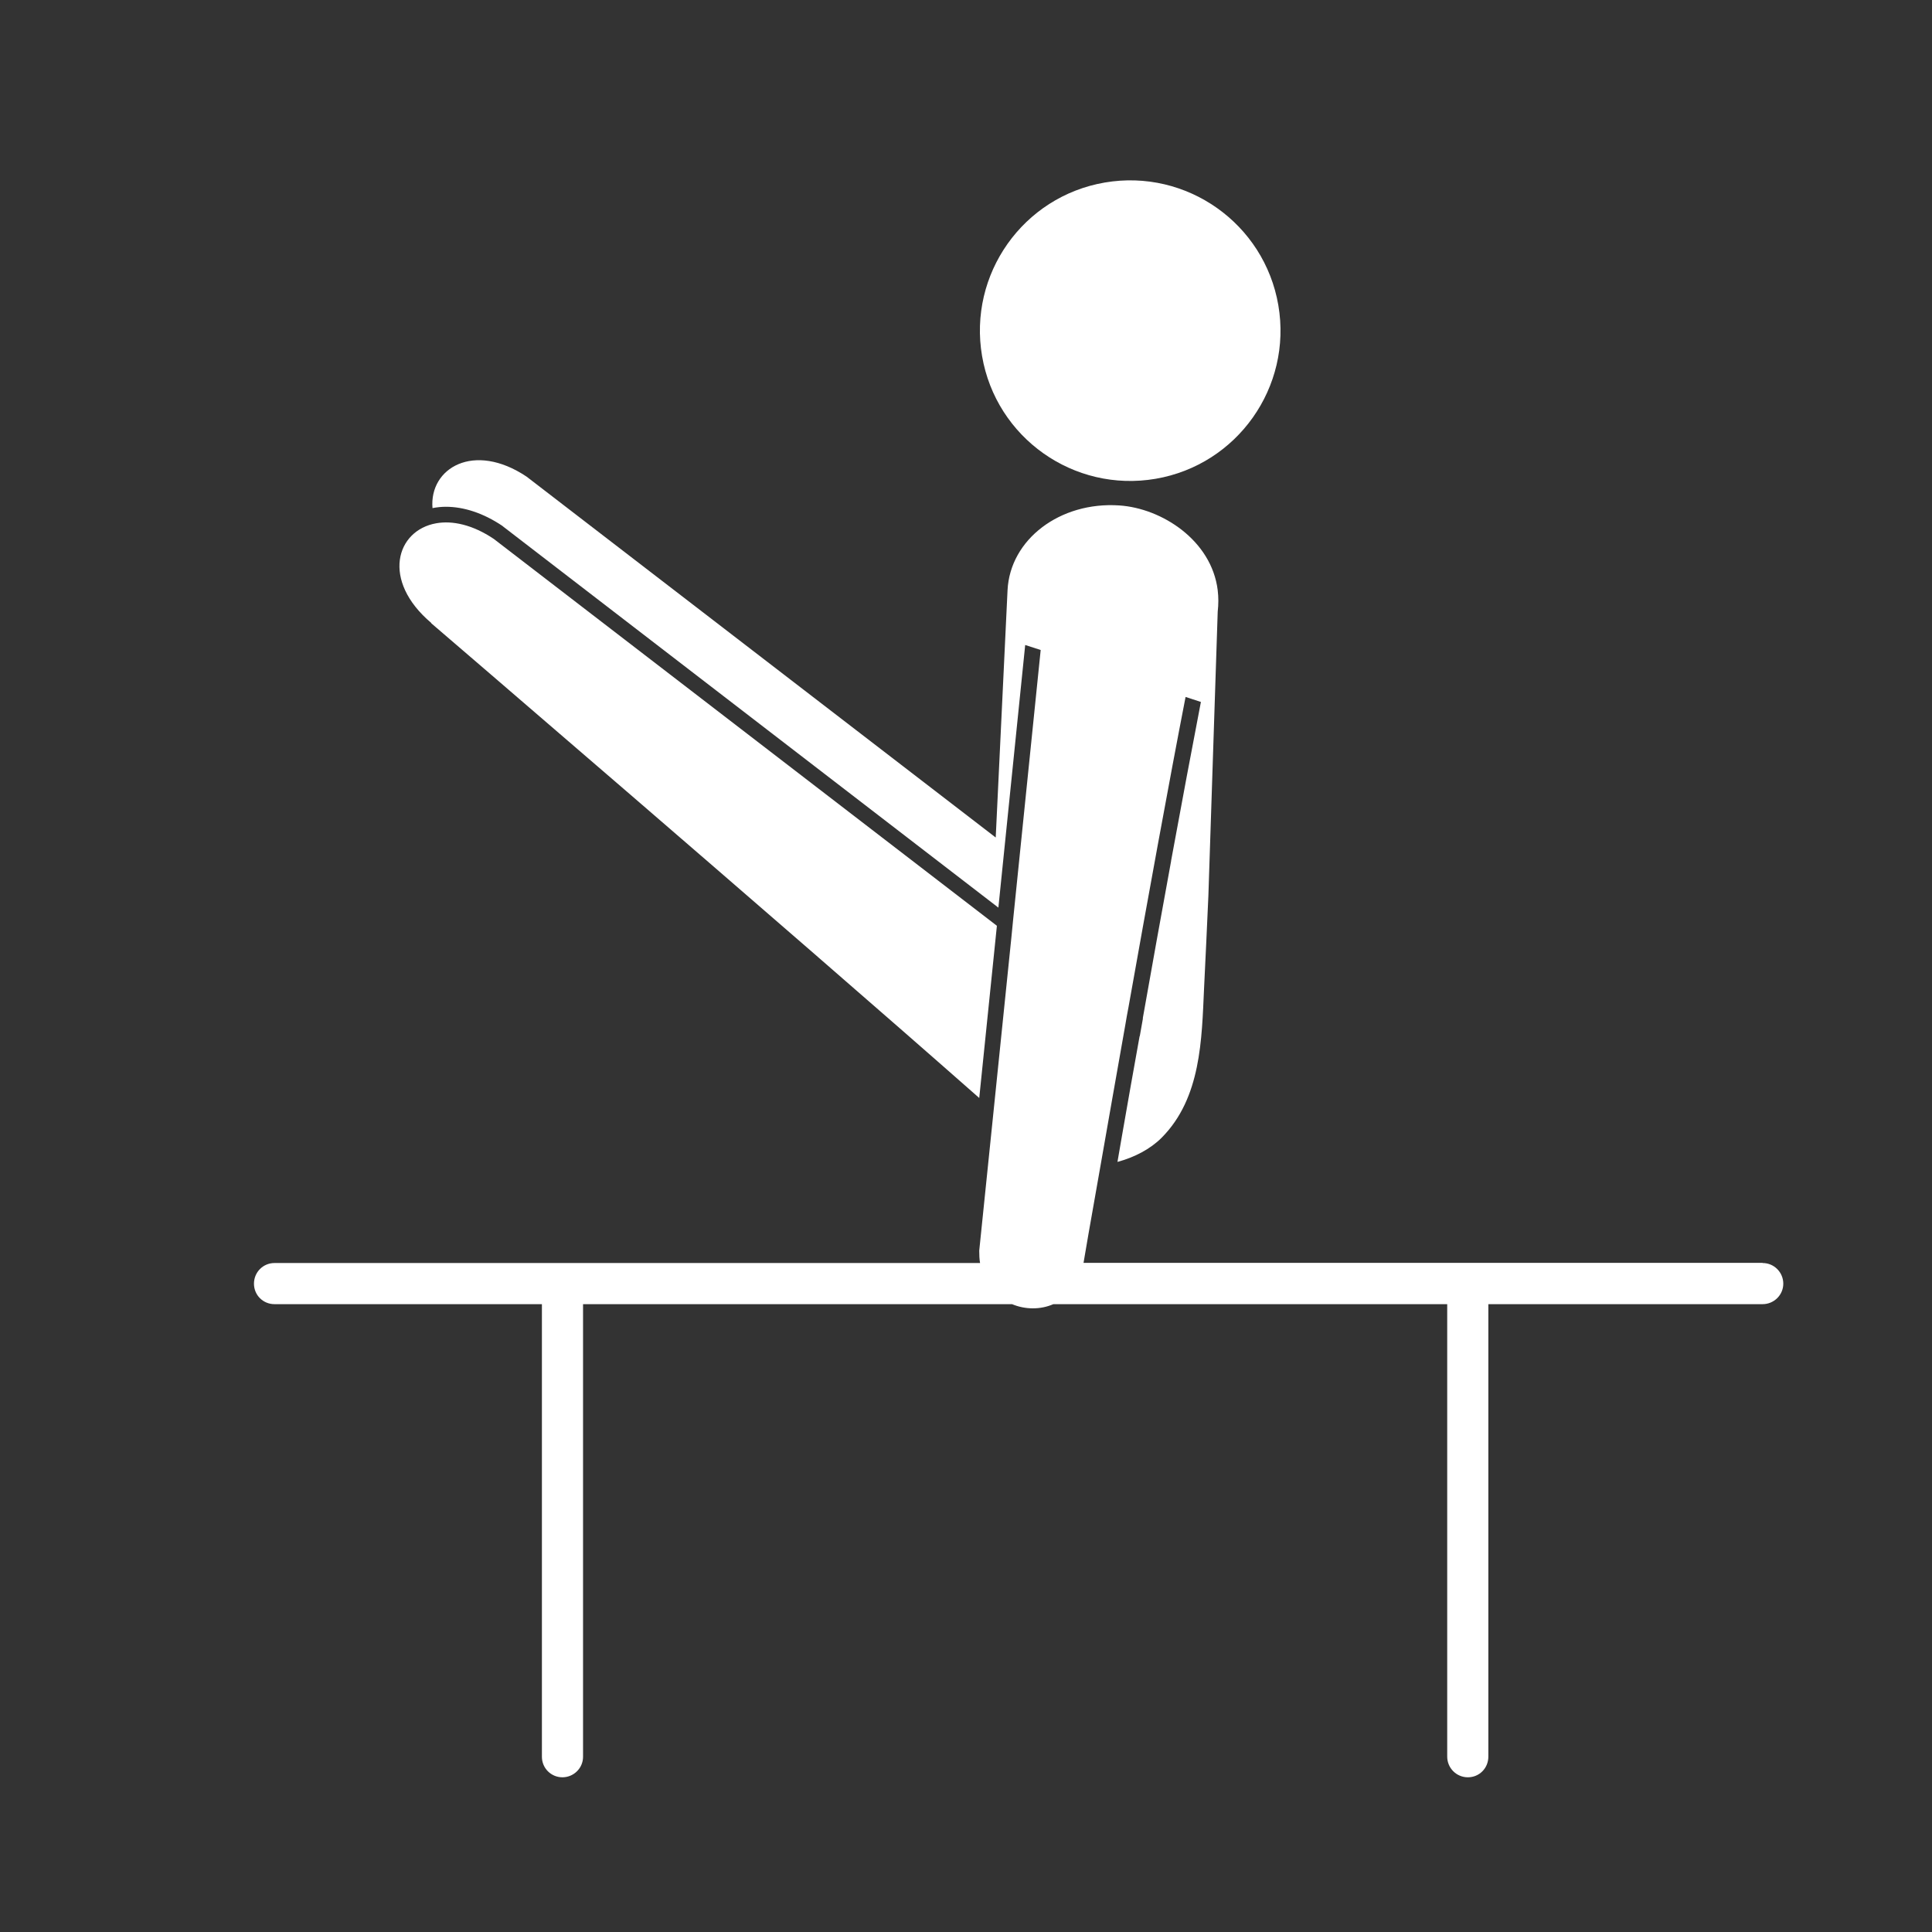
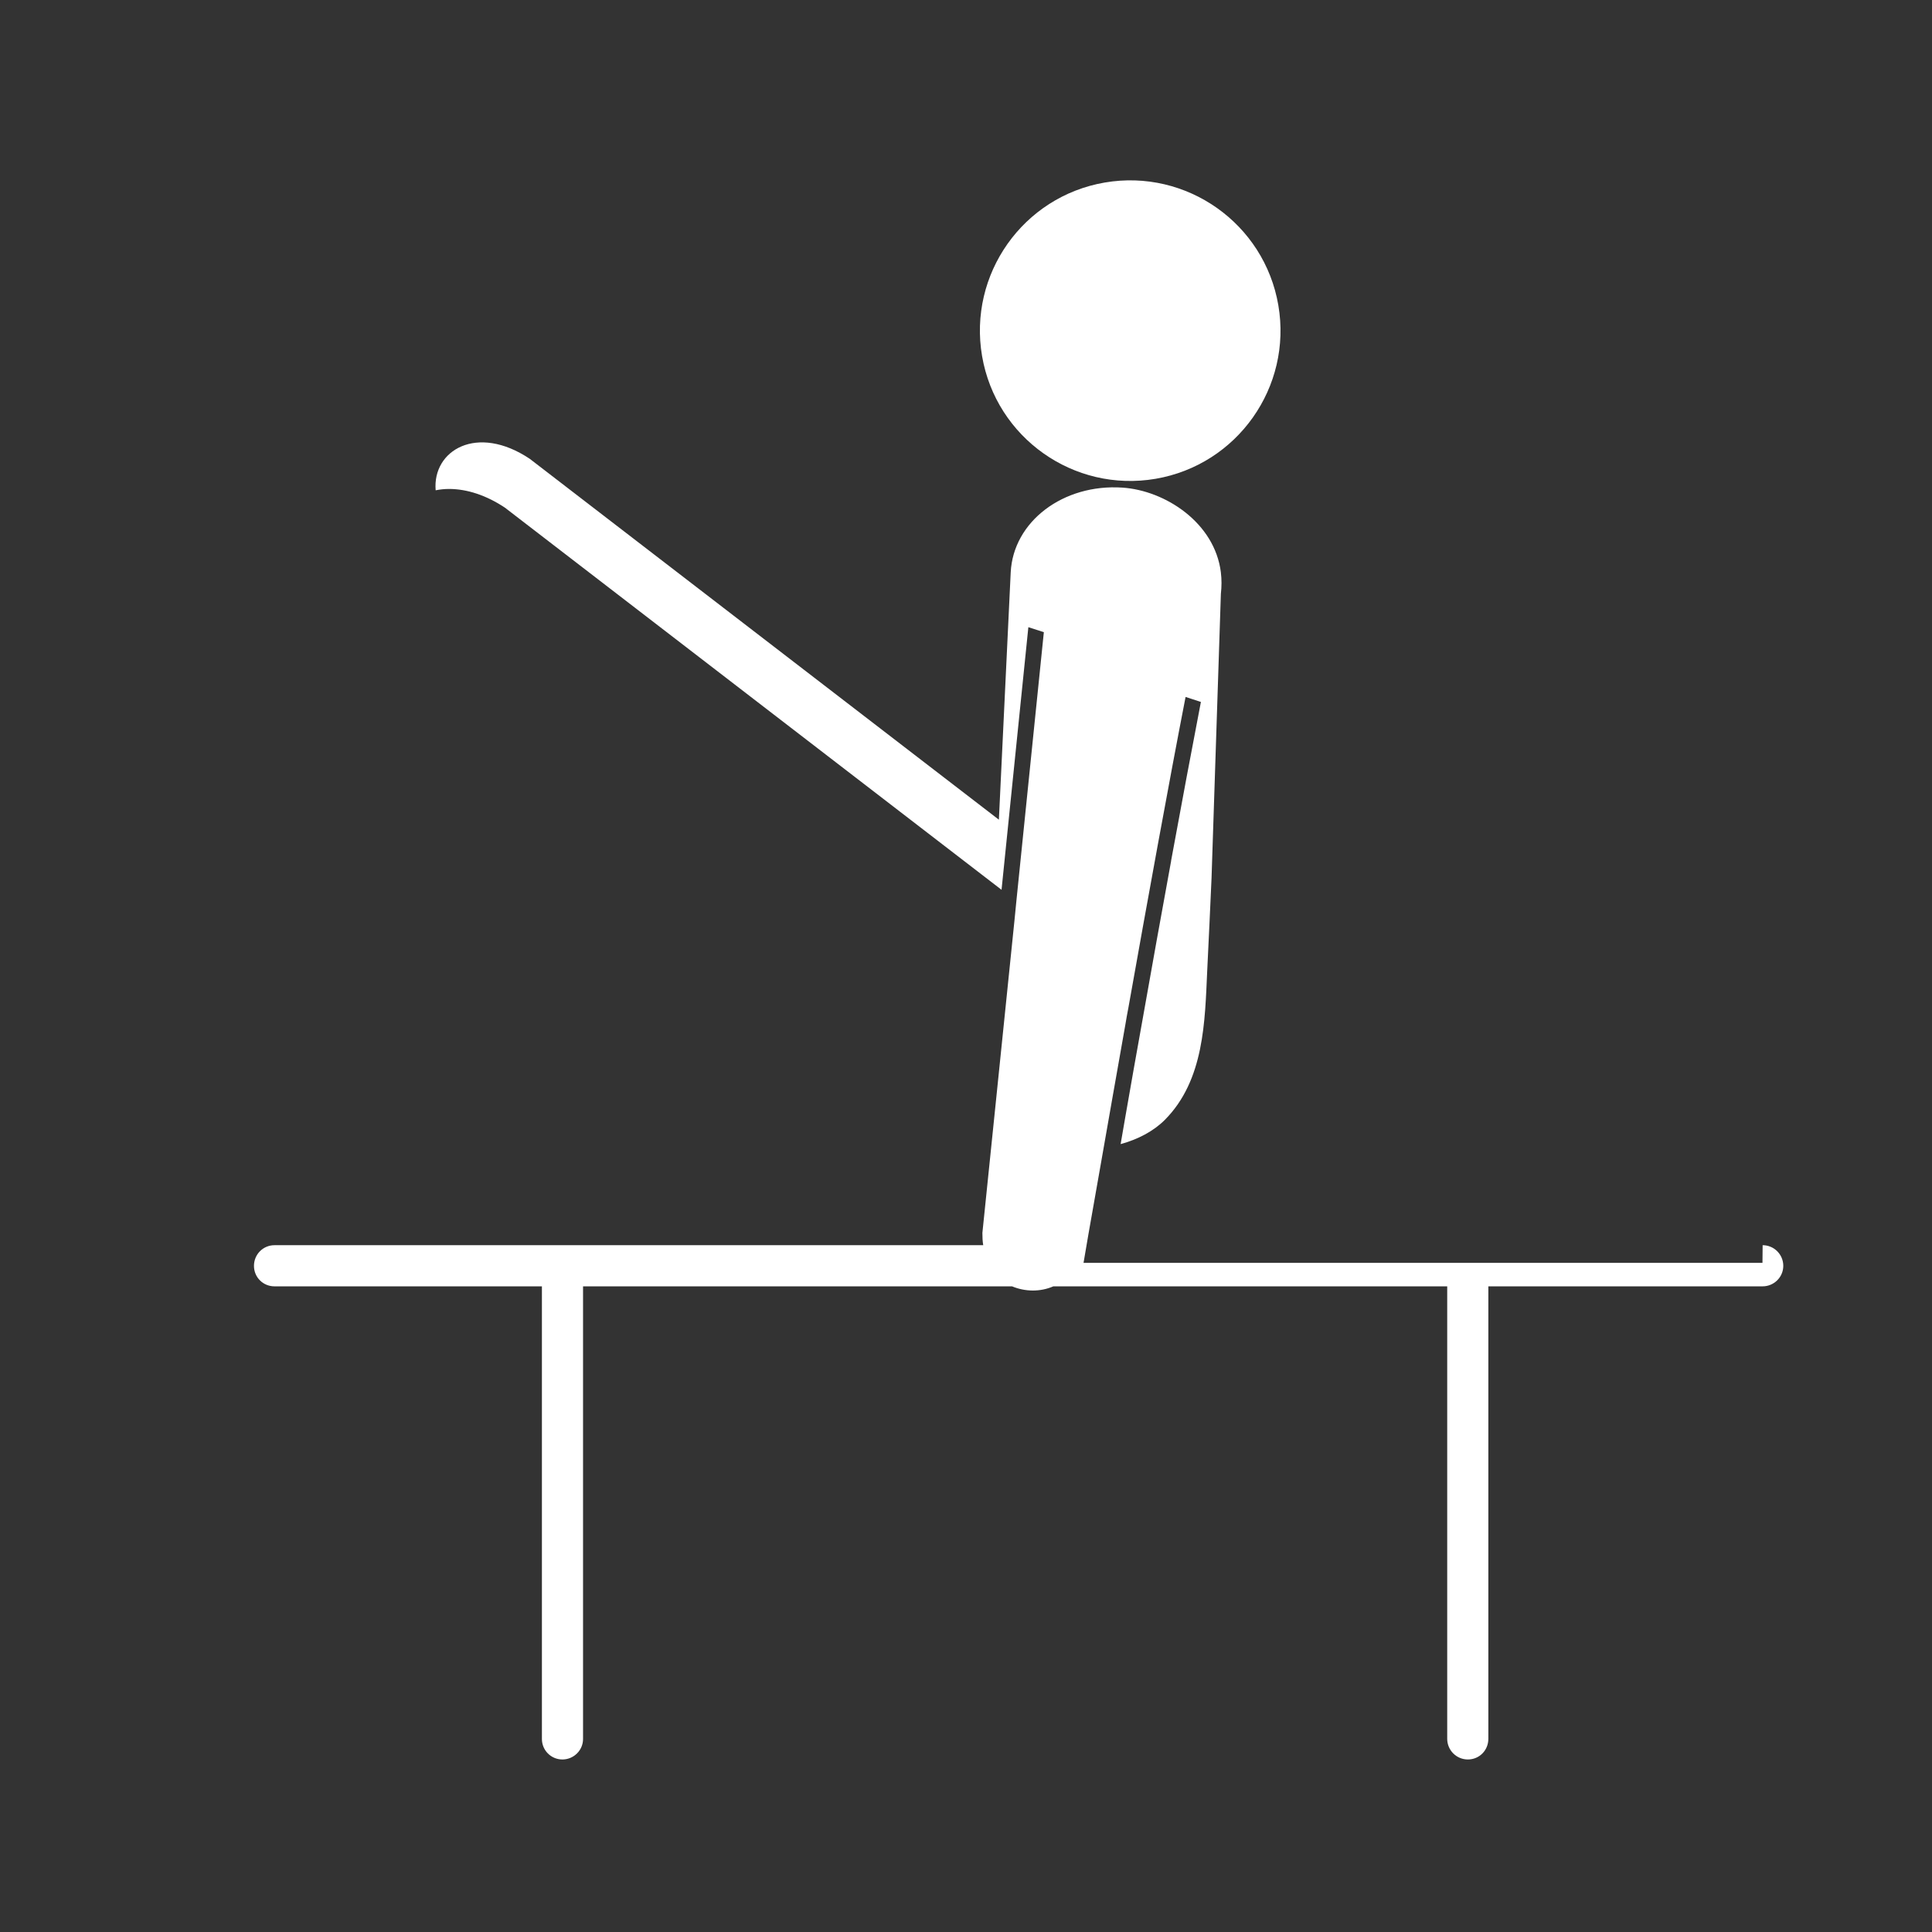
<svg xmlns="http://www.w3.org/2000/svg" id="Layer_2" data-name="Layer 2" viewBox="0 0 116.01 116.01">
  <rect x="0" y="0" width="116.01" height="116.01" fill="#333333" stroke="none" />
  <defs>
    <style>
      .cls-1 {
        fill: none;
      }

      .cls-1, .cls-2 {
        stroke-width: 0px;
      }

      .cls-2 {
        fill: #fff;
      }
    </style>
  </defs>
  <g id="_レイヤー_1" data-name="レイヤー 1">
    <g>
      <rect class="cls-1" y="0" width="116.01" height="116.01" />
      <g>
        <path class="cls-2" d="M69.39,28.75c4.91-.84,8.21-5.51,7.37-10.42-.84-4.91-5.51-8.21-10.42-7.37-4.91.84-8.21,5.51-7.37,10.42.84,4.91,5.51,8.21,10.42,7.37Z" />
-         <path class="cls-2" d="M25.89,37.42c.15.13,21.16,18.15,32.91,28.51l1.06-10.34-30.21-23.23c-1.28-.86-2.49-1.11-3.45-.94-2.41.42-3.33,3.43-.3,5.99Z" />
-         <path class="cls-2" d="M105.83,75.83h-40.77s.02-.07.02-.1c0-.05.4-2.33,1.01-5.78.41-2.36.93-5.28,1.48-8.4.06-.35.12-.71.19-1.06,1.14-6.41,2.44-13.55,3.43-18.64l.92.3c-.53,2.74-1.15,6.06-1.79,9.54h0v.02c-.57,3.12-1.16,6.37-1.7,9.44h.01s-.19,1.07-.19,1.07h-.01c-.38,2.12-.74,4.13-1.05,5.93h0c-.1.56-.19,1.1-.28,1.62,1.03-.28,1.97-.77,2.65-1.45,2.38-2.39,2.41-5.93,2.55-8.97.09-1.86.18-3.72.26-5.57l.56-17.05c.05-.45.05-.87,0-1.28h0s0-.01,0-.01c-.37-2.99-3.35-4.92-5.91-5.09-3.56-.24-6.56,2.04-6.71,5.09-.24,4.95-.47,9.9-.71,14.85l-28.17-21.67c-3.17-2.12-5.85-.51-5.65,1.89.26-.05.53-.08.8-.08,1.07,0,2.24.37,3.4,1.15l.02.02,29.76,22.9,1.61-15.77.93.3-1.65,16.15-.11,1.12-1.07,10.43-.86,8.37c0,.26.01.51.05.74H16.48c-.68,0-1.23.55-1.23,1.24s.55,1.23,1.23,1.23h16.06v27.18c0,.68.55,1.23,1.23,1.23s1.24-.55,1.24-1.23v-27.18h25.76c.79.33,1.7.34,2.48,0h23.65v27.17c0,.68.55,1.24,1.24,1.24s1.23-.55,1.23-1.24v-27.17h16.47c.68,0,1.24-.55,1.24-1.23s-.55-1.24-1.24-1.24Z" />
+         <path class="cls-2" d="M105.83,75.83h-40.77s.02-.07.02-.1c0-.05.4-2.33,1.01-5.78.41-2.36.93-5.28,1.48-8.4.06-.35.12-.71.19-1.06,1.14-6.41,2.44-13.55,3.43-18.64l.92.3c-.53,2.74-1.15,6.06-1.79,9.54h0v.02c-.57,3.12-1.16,6.37-1.7,9.44h.01h-.01c-.38,2.12-.74,4.13-1.05,5.93h0c-.1.56-.19,1.1-.28,1.62,1.03-.28,1.97-.77,2.65-1.45,2.38-2.39,2.41-5.93,2.55-8.97.09-1.86.18-3.72.26-5.57l.56-17.05c.05-.45.05-.87,0-1.28h0s0-.01,0-.01c-.37-2.99-3.35-4.92-5.91-5.09-3.56-.24-6.56,2.04-6.71,5.09-.24,4.95-.47,9.9-.71,14.85l-28.17-21.67c-3.17-2.12-5.85-.51-5.65,1.89.26-.05.53-.08.8-.08,1.07,0,2.24.37,3.4,1.15l.02.02,29.76,22.9,1.61-15.77.93.3-1.65,16.15-.11,1.12-1.07,10.43-.86,8.37c0,.26.01.51.05.74H16.48c-.68,0-1.23.55-1.23,1.24s.55,1.23,1.23,1.23h16.06v27.18c0,.68.55,1.23,1.23,1.23s1.24-.55,1.24-1.23v-27.18h25.76c.79.33,1.7.34,2.48,0h23.65v27.17c0,.68.55,1.24,1.24,1.24s1.23-.55,1.23-1.24v-27.17h16.47c.68,0,1.24-.55,1.24-1.23s-.55-1.24-1.24-1.24Z" />
      </g>
    </g>
  </g>
</svg>